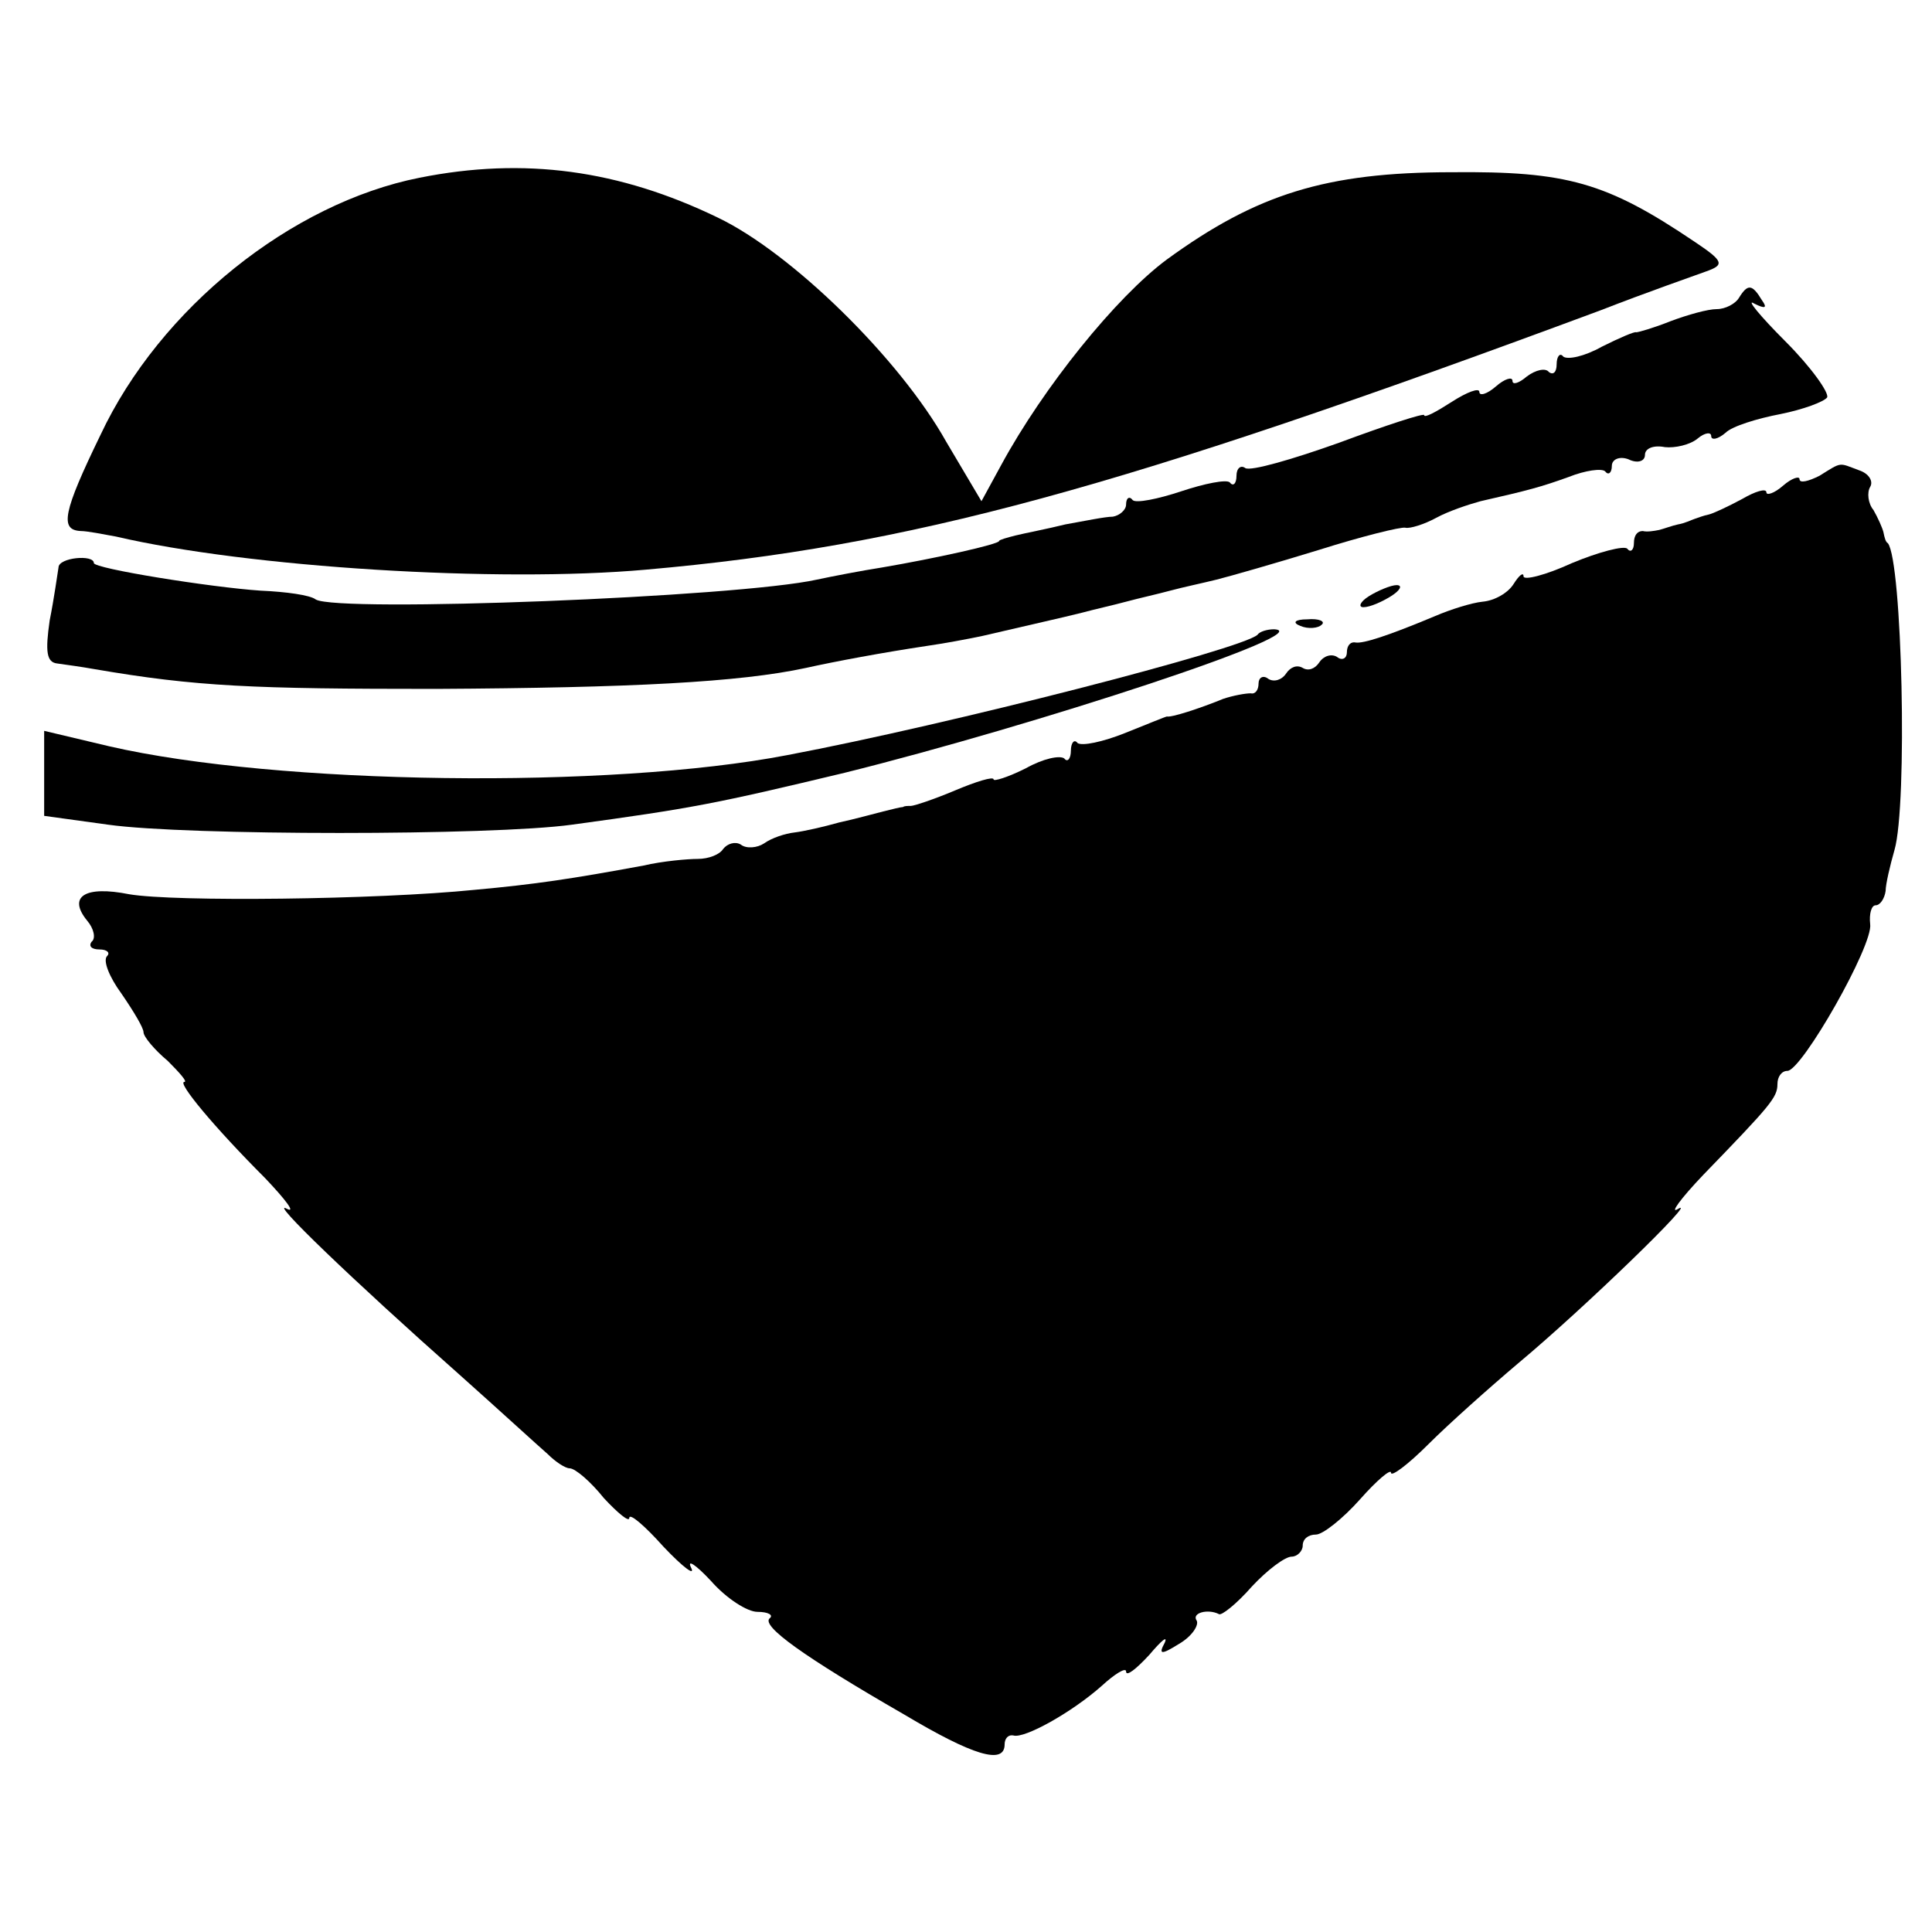
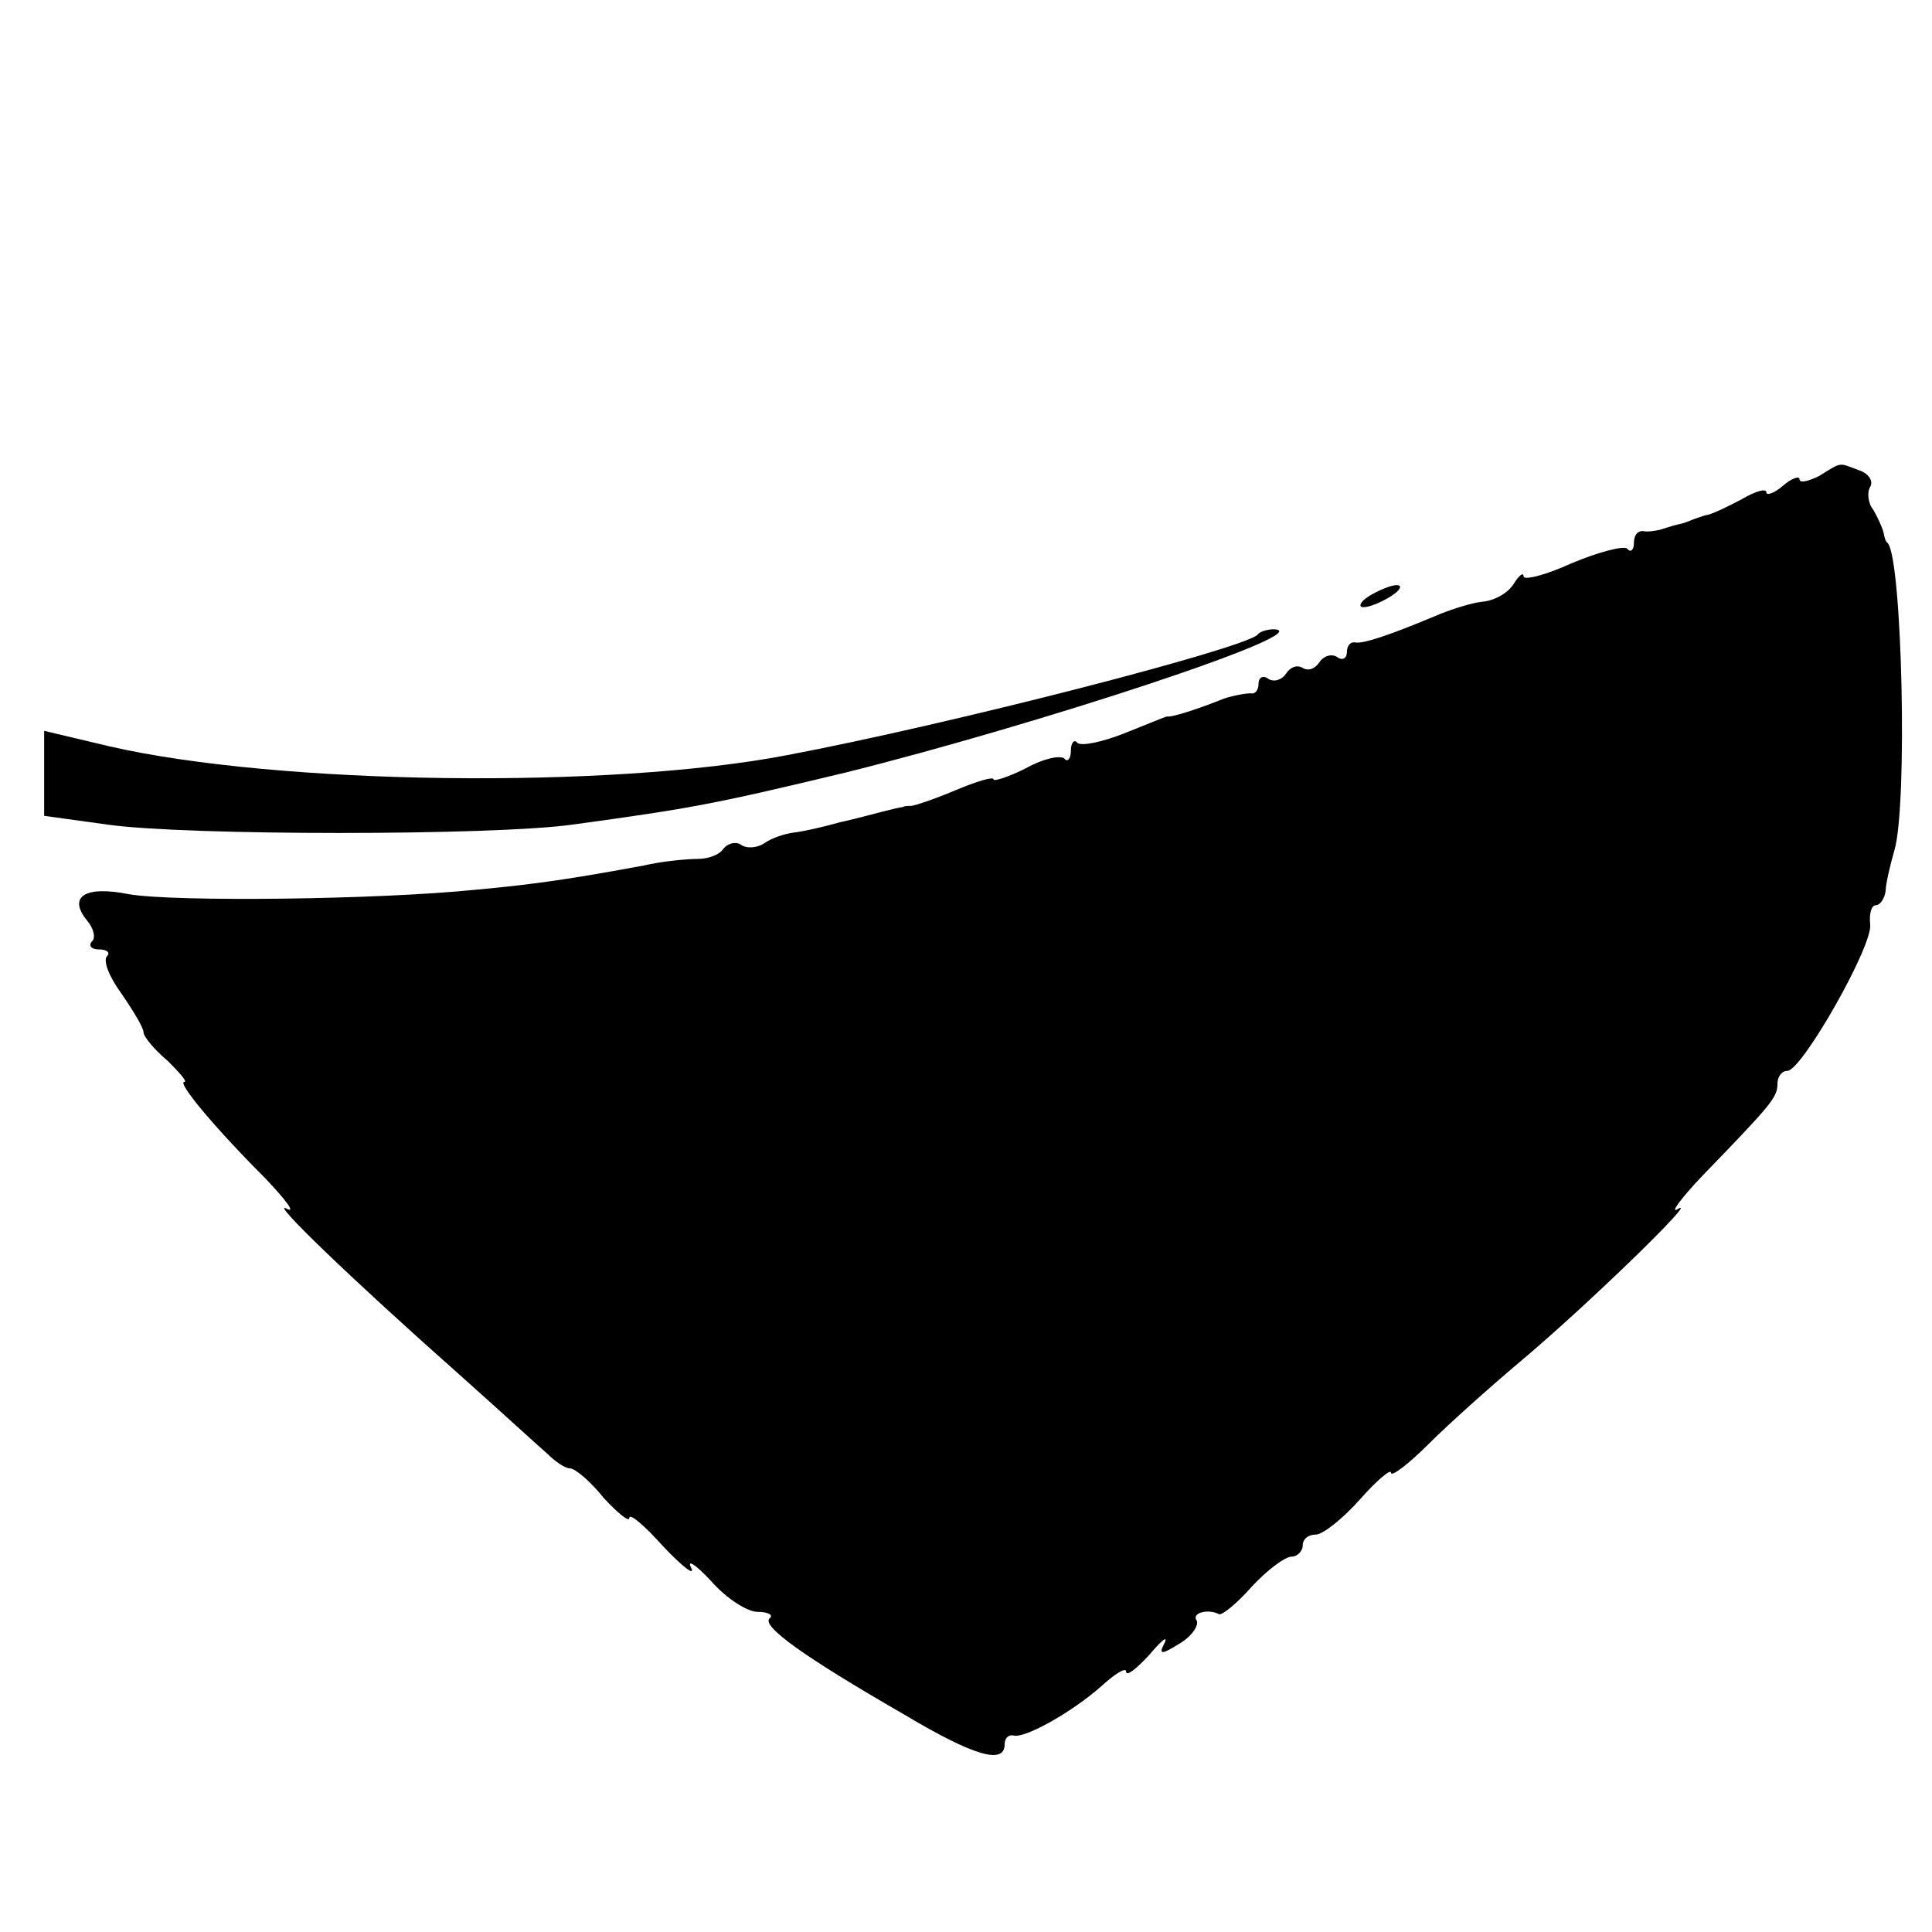
<svg xmlns="http://www.w3.org/2000/svg" version="1.0" width="175pt" height="175pt" viewBox="0 0 175 175" preserveAspectRatio="xMidYMid meet">
  <g transform="translate(0,175) scale(0.1,-0.1)" fill="#000000" stroke="none">
-     <path d="M380 1589 c-116 -23 -235 -118 -289 -233 -34 -70 -37 -86 -18 -87 6 0 21 -3 32 -5 120 -28 346 -42 480 -30 239 21 429 73 865 235 41 16 84 31 95 35 17 6 17 9 -10 27 -80 54 -116 64 -220 63 -114 0 -177 -20 -258 -79 -46 -34 -112 -116 -150 -186 l-18 -33 -32 54 c-42 75 -140 171 -207 203 -89 43 -175 55 -270 36z" />
-     <path d="M1575 1480 c-3 -5 -12 -10 -20 -10 -8 0 -26 -5 -42 -11 -15 -6 -29 -10 -31 -10 -1 1 -15 -5 -31 -13 -16 -9 -31 -12 -35 -9 -3 4 -6 0 -6 -7 0 -7 -3 -10 -7 -7 -3 4 -12 2 -20 -4 -7 -6 -13 -8 -13 -4 0 4 -7 2 -15 -5 -8 -7 -15 -9 -15 -5 0 4 -11 0 -25 -9 -14 -9 -25 -15 -25 -12 0 2 -34 -9 -77 -25 -42 -15 -80 -26 -85 -23 -4 3 -8 0 -8 -7 0 -7 -3 -10 -6 -6 -3 3 -23 -1 -44 -8 -21 -7 -41 -11 -44 -8 -3 4 -6 2 -6 -4 0 -5 -6 -10 -12 -11 -7 0 -26 -4 -43 -7 -16 -4 -37 -8 -45 -10 -8 -2 -15 -4 -15 -5 0 -3 -59 -16 -106 -24 -19 -3 -45 -8 -59 -11 -72 -16 -434 -30 -454 -18 -5 4 -27 7 -50 8 -45 3 -151 20 -151 25 0 8 -32 5 -32 -4 -1 -6 -4 -28 -8 -48 -4 -28 -3 -38 7 -39 7 -1 22 -3 33 -5 93 -16 144 -18 310 -18 177 1 275 6 335 19 27 6 70 14 110 20 14 2 36 6 50 9 47 11 70 16 90 21 11 3 29 7 40 10 11 3 29 7 40 10 11 3 30 7 42 10 12 3 54 15 93 27 38 12 74 21 78 20 4 -1 17 3 28 9 11 6 29 12 40 15 44 10 55 13 80 22 15 6 30 8 33 5 3 -4 6 -1 6 5 0 6 7 9 15 6 8 -4 15 -2 15 4 0 6 8 9 18 7 9 -1 23 2 30 8 6 5 12 6 12 2 0 -4 6 -3 13 3 6 6 29 13 50 17 20 4 39 11 42 15 2 4 -14 27 -38 51 -23 23 -36 39 -28 34 10 -5 12 -4 7 3 -9 15 -13 15 -21 2z" />
-     <path d="M1648 1319 c-10 -5 -18 -7 -18 -3 0 3 -7 1 -15 -6 -8 -7 -15 -9 -15 -6 0 4 -10 1 -22 -6 -13 -7 -26 -13 -30 -14 -5 -1 -10 -3 -13 -4 -3 -1 -9 -4 -15 -5 -5 -1 -13 -4 -17 -5 -5 -1 -11 -2 -15 -1 -5 0 -8 -4 -8 -11 0 -6 -3 -9 -6 -5 -3 3 -26 -3 -50 -13 -24 -11 -44 -16 -44 -12 0 4 -4 1 -9 -7 -5 -8 -17 -15 -28 -16 -10 -1 -29 -7 -43 -13 -43 -18 -65 -25 -72 -24 -5 1 -8 -3 -8 -9 0 -5 -4 -8 -9 -4 -5 3 -12 1 -16 -5 -4 -6 -10 -8 -15 -5 -5 3 -11 1 -15 -5 -4 -6 -11 -8 -16 -5 -5 4 -9 1 -9 -4 0 -6 -3 -10 -7 -9 -5 0 -16 -2 -25 -5 -22 -9 -47 -17 -51 -16 -1 0 -18 -7 -38 -15 -20 -8 -39 -12 -43 -9 -3 4 -6 0 -6 -7 0 -7 -3 -11 -6 -7 -4 3 -19 0 -35 -9 -16 -8 -29 -12 -29 -10 0 3 -16 -2 -35 -10 -19 -8 -37 -14 -40 -14 -3 0 -6 0 -7 -1 -2 0 -10 -2 -18 -4 -8 -2 -26 -7 -40 -10 -14 -4 -32 -8 -40 -9 -9 -1 -21 -5 -28 -10 -6 -4 -16 -5 -21 -1 -5 3 -12 1 -16 -4 -3 -5 -13 -9 -23 -9 -9 0 -32 -2 -49 -6 -65 -12 -98 -17 -153 -22 -89 -9 -272 -11 -313 -4 -40 8 -56 -2 -38 -24 6 -7 8 -16 4 -19 -3 -4 0 -7 7 -7 7 0 10 -3 7 -6 -4 -4 2 -19 13 -34 11 -16 20 -31 20 -35 0 -4 10 -16 22 -26 11 -11 18 -19 15 -19 -7 0 27 -41 73 -87 19 -20 28 -32 20 -28 -18 10 60 -65 156 -150 37 -33 73 -66 80 -72 7 -7 16 -13 20 -13 5 0 19 -12 31 -27 13 -14 23 -22 23 -18 0 5 14 -7 31 -26 18 -19 29 -27 25 -19 -4 8 4 3 18 -12 14 -16 33 -28 42 -28 10 0 15 -3 11 -6 -7 -7 30 -34 122 -87 62 -37 91 -46 91 -27 0 5 3 9 8 8 10 -3 53 21 80 45 12 11 22 17 22 13 0 -5 9 2 21 15 11 13 17 18 14 11 -6 -11 -3 -11 13 -1 12 7 18 17 16 21 -5 7 10 11 20 6 2 -2 16 9 30 25 14 15 30 27 36 27 5 0 10 5 10 10 0 6 5 10 12 10 6 0 24 14 40 32 15 17 28 28 28 24 0 -4 15 7 34 26 18 18 55 51 81 73 60 50 165 152 145 140 -8 -5 2 9 23 31 61 63 67 70 67 82 0 7 4 12 9 12 13 0 78 114 75 133 -1 9 1 17 5 17 4 0 8 6 9 13 0 6 4 23 8 37 12 41 7 262 -6 278 -2 1 -3 5 -4 10 -1 4 -5 13 -9 20 -5 6 -6 16 -3 21 3 5 -1 12 -10 15 -19 7 -15 8 -36 -5z" />
+     <path d="M1648 1319 c-10 -5 -18 -7 -18 -3 0 3 -7 1 -15 -6 -8 -7 -15 -9 -15 -6 0 4 -10 1 -22 -6 -13 -7 -26 -13 -30 -14 -5 -1 -10 -3 -13 -4 -3 -1 -9 -4 -15 -5 -5 -1 -13 -4 -17 -5 -5 -1 -11 -2 -15 -1 -5 0 -8 -4 -8 -11 0 -6 -3 -9 -6 -5 -3 3 -26 -3 -50 -13 -24 -11 -44 -16 -44 -12 0 4 -4 1 -9 -7 -5 -8 -17 -15 -28 -16 -10 -1 -29 -7 -43 -13 -43 -18 -65 -25 -72 -24 -5 1 -8 -3 -8 -9 0 -5 -4 -8 -9 -4 -5 3 -12 1 -16 -5 -4 -6 -10 -8 -15 -5 -5 3 -11 1 -15 -5 -4 -6 -11 -8 -16 -5 -5 4 -9 1 -9 -4 0 -6 -3 -10 -7 -9 -5 0 -16 -2 -25 -5 -22 -9 -47 -17 -51 -16 -1 0 -18 -7 -38 -15 -20 -8 -39 -12 -43 -9 -3 4 -6 0 -6 -7 0 -7 -3 -11 -6 -7 -4 3 -19 0 -35 -9 -16 -8 -29 -12 -29 -10 0 3 -16 -2 -35 -10 -19 -8 -37 -14 -40 -14 -3 0 -6 0 -7 -1 -2 0 -10 -2 -18 -4 -8 -2 -26 -7 -40 -10 -14 -4 -32 -8 -40 -9 -9 -1 -21 -5 -28 -10 -6 -4 -16 -5 -21 -1 -5 3 -12 1 -16 -4 -3 -5 -13 -9 -23 -9 -9 0 -32 -2 -49 -6 -65 -12 -98 -17 -153 -22 -89 -9 -272 -11 -313 -4 -40 8 -56 -2 -38 -24 6 -7 8 -16 4 -19 -3 -4 0 -7 7 -7 7 0 10 -3 7 -6 -4 -4 2 -19 13 -34 11 -16 20 -31 20 -35 0 -4 10 -16 22 -26 11 -11 18 -19 15 -19 -7 0 27 -41 73 -87 19 -20 28 -32 20 -28 -18 10 60 -65 156 -150 37 -33 73 -66 80 -72 7 -7 16 -13 20 -13 5 0 19 -12 31 -27 13 -14 23 -22 23 -18 0 5 14 -7 31 -26 18 -19 29 -27 25 -19 -4 8 4 3 18 -12 14 -16 33 -28 42 -28 10 0 15 -3 11 -6 -7 -7 30 -34 122 -87 62 -37 91 -46 91 -27 0 5 3 9 8 8 10 -3 53 21 80 45 12 11 22 17 22 13 0 -5 9 2 21 15 11 13 17 18 14 11 -6 -11 -3 -11 13 -1 12 7 18 17 16 21 -5 7 10 11 20 6 2 -2 16 9 30 25 14 15 30 27 36 27 5 0 10 5 10 10 0 6 5 10 12 10 6 0 24 14 40 32 15 17 28 28 28 24 0 -4 15 7 34 26 18 18 55 51 81 73 60 50 165 152 145 140 -8 -5 2 9 23 31 61 63 67 70 67 82 0 7 4 12 9 12 13 0 78 114 75 133 -1 9 1 17 5 17 4 0 8 6 9 13 0 6 4 23 8 37 12 41 7 262 -6 278 -2 1 -3 5 -4 10 -1 4 -5 13 -9 20 -5 6 -6 16 -3 21 3 5 -1 12 -10 15 -19 7 -15 8 -36 -5" />
    <path d="M1240 1210 c-8 -5 -10 -10 -5 -10 6 0 17 5 25 10 8 5 11 10 5 10 -5 0 -17 -5 -25 -10z" />
-     <path d="M1178 1183 c7 -3 16 -2 19 1 4 3 -2 6 -13 5 -11 0 -14 -3 -6 -6z" />
    <path d="M1139 1175 c-14 -13 -278 -81 -426 -109 -161 -31 -462 -27 -614 8 l-59 14 0 -38 0 -39 58 -8 c71 -10 348 -10 420 0 110 15 130 19 247 47 173 43 432 128 389 130 -6 0 -13 -2 -15 -5z" />
  </g>
</svg>